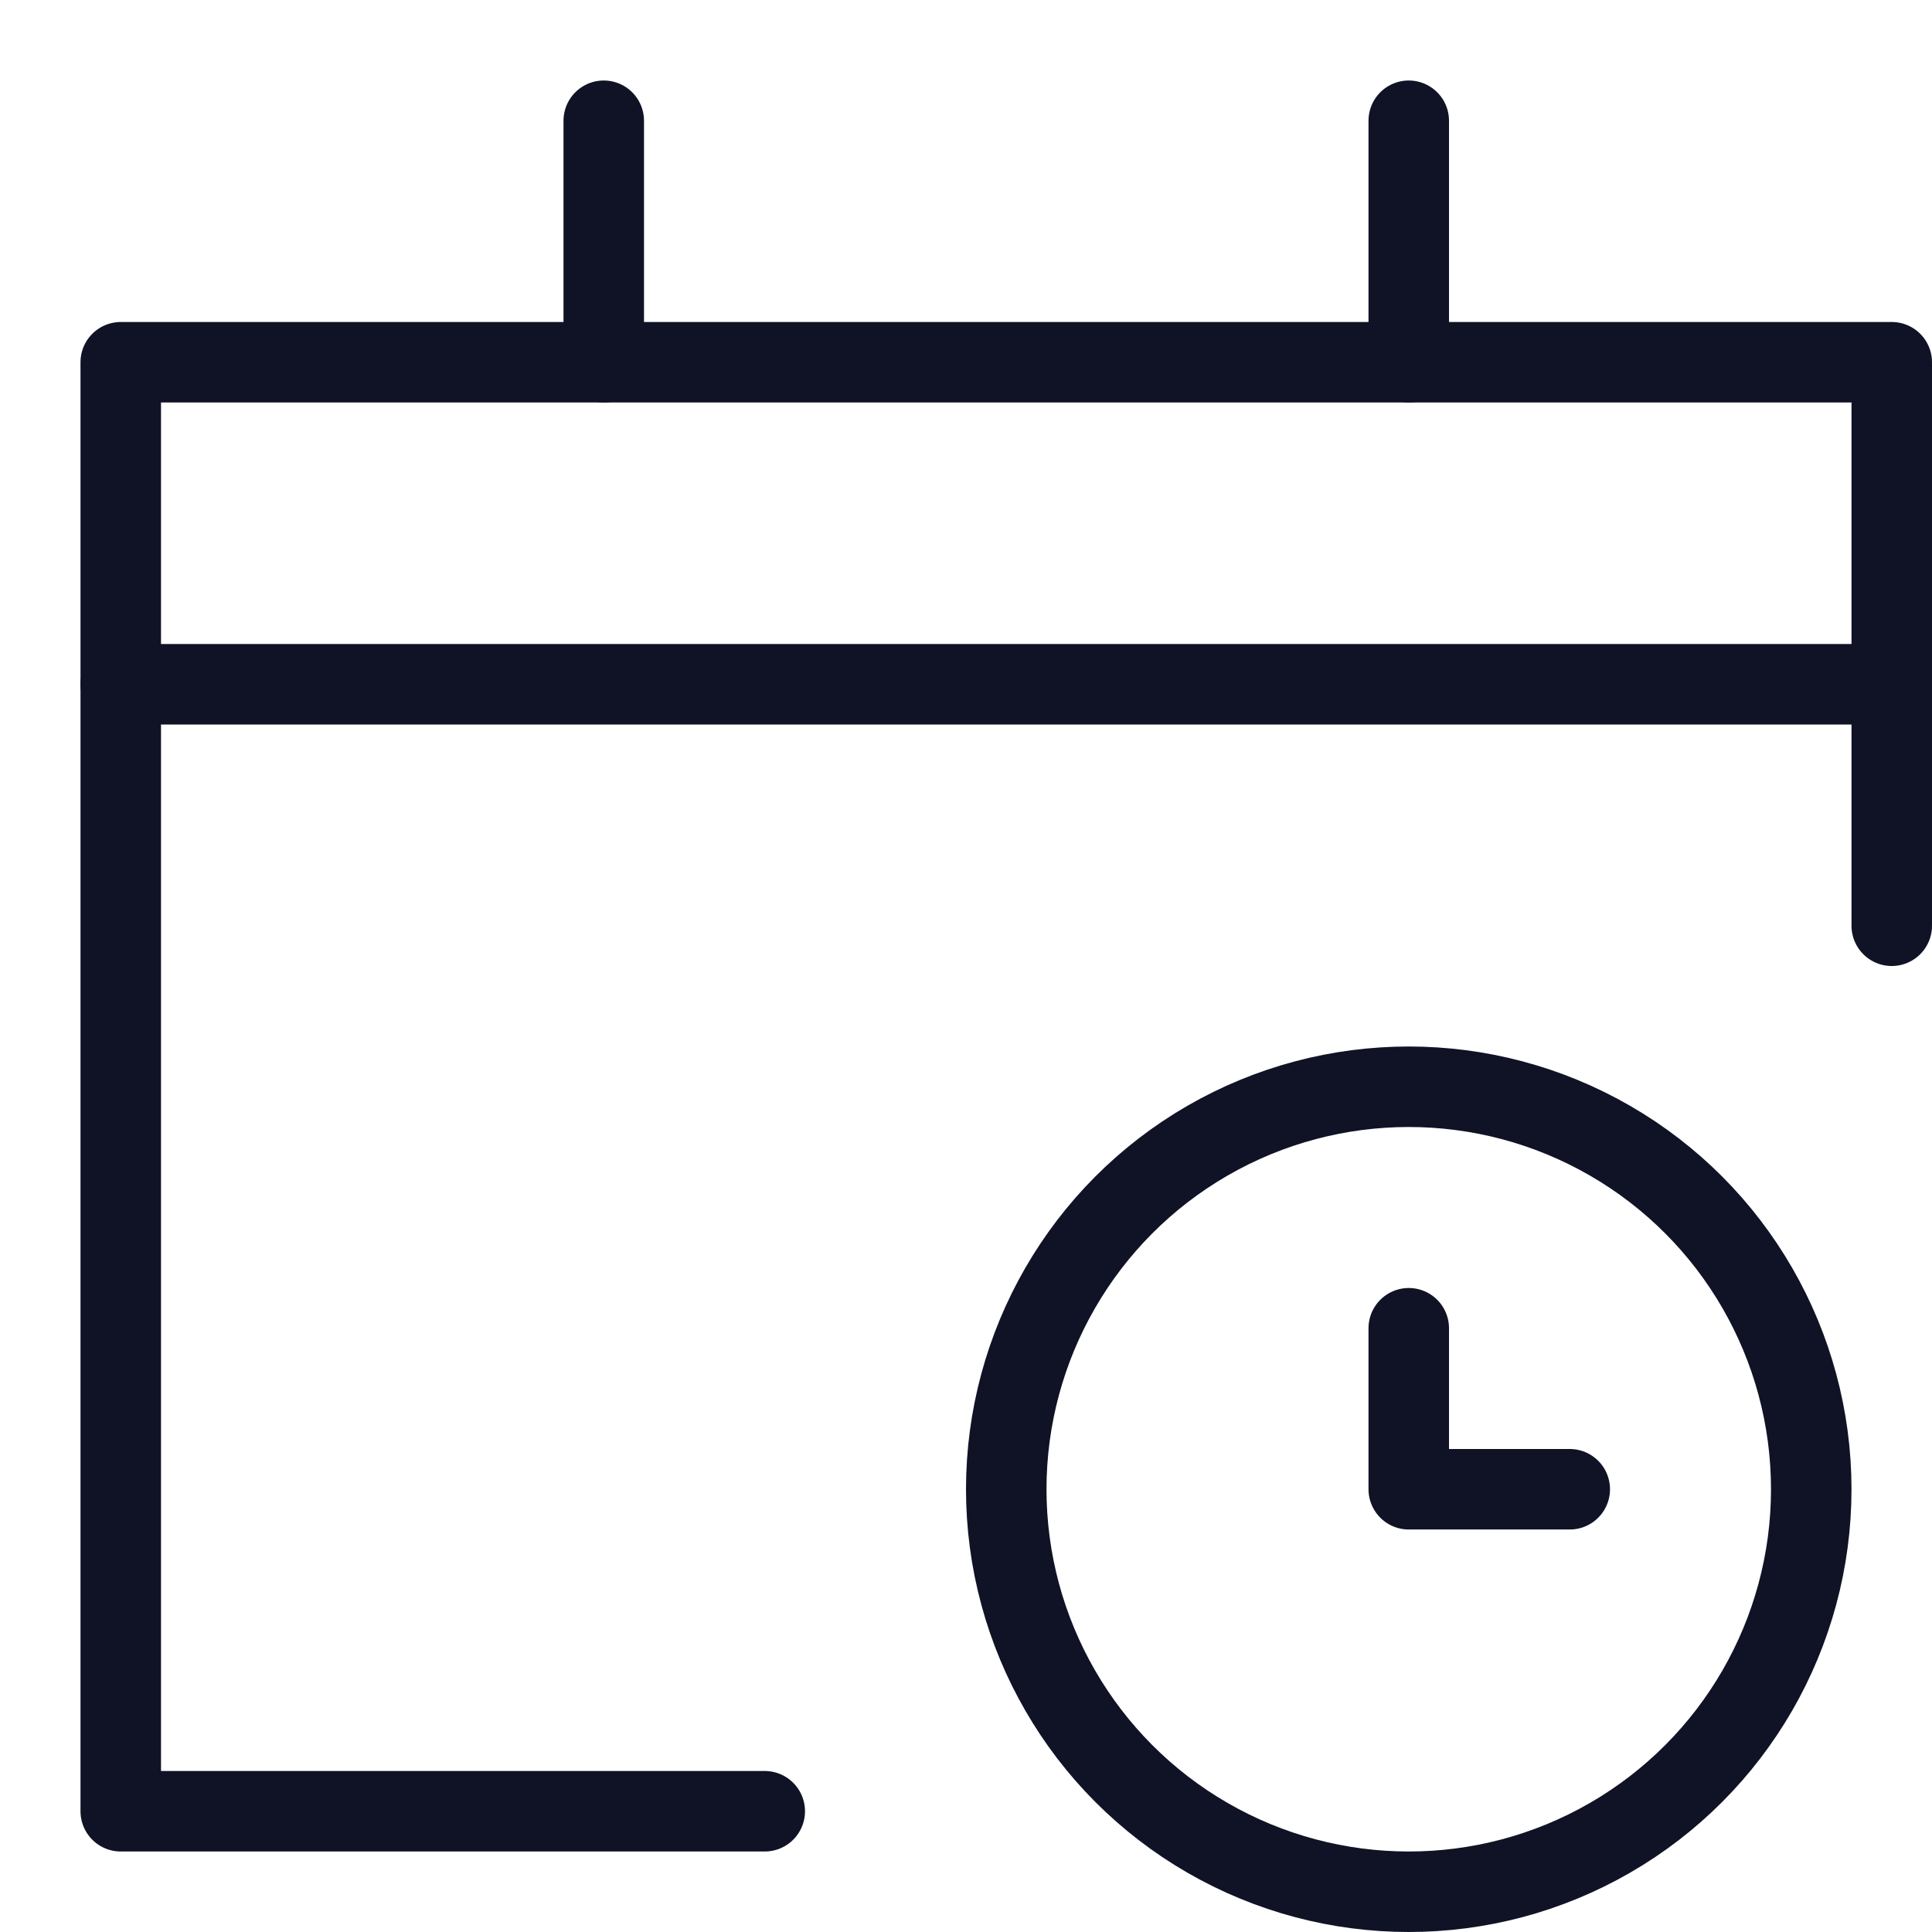
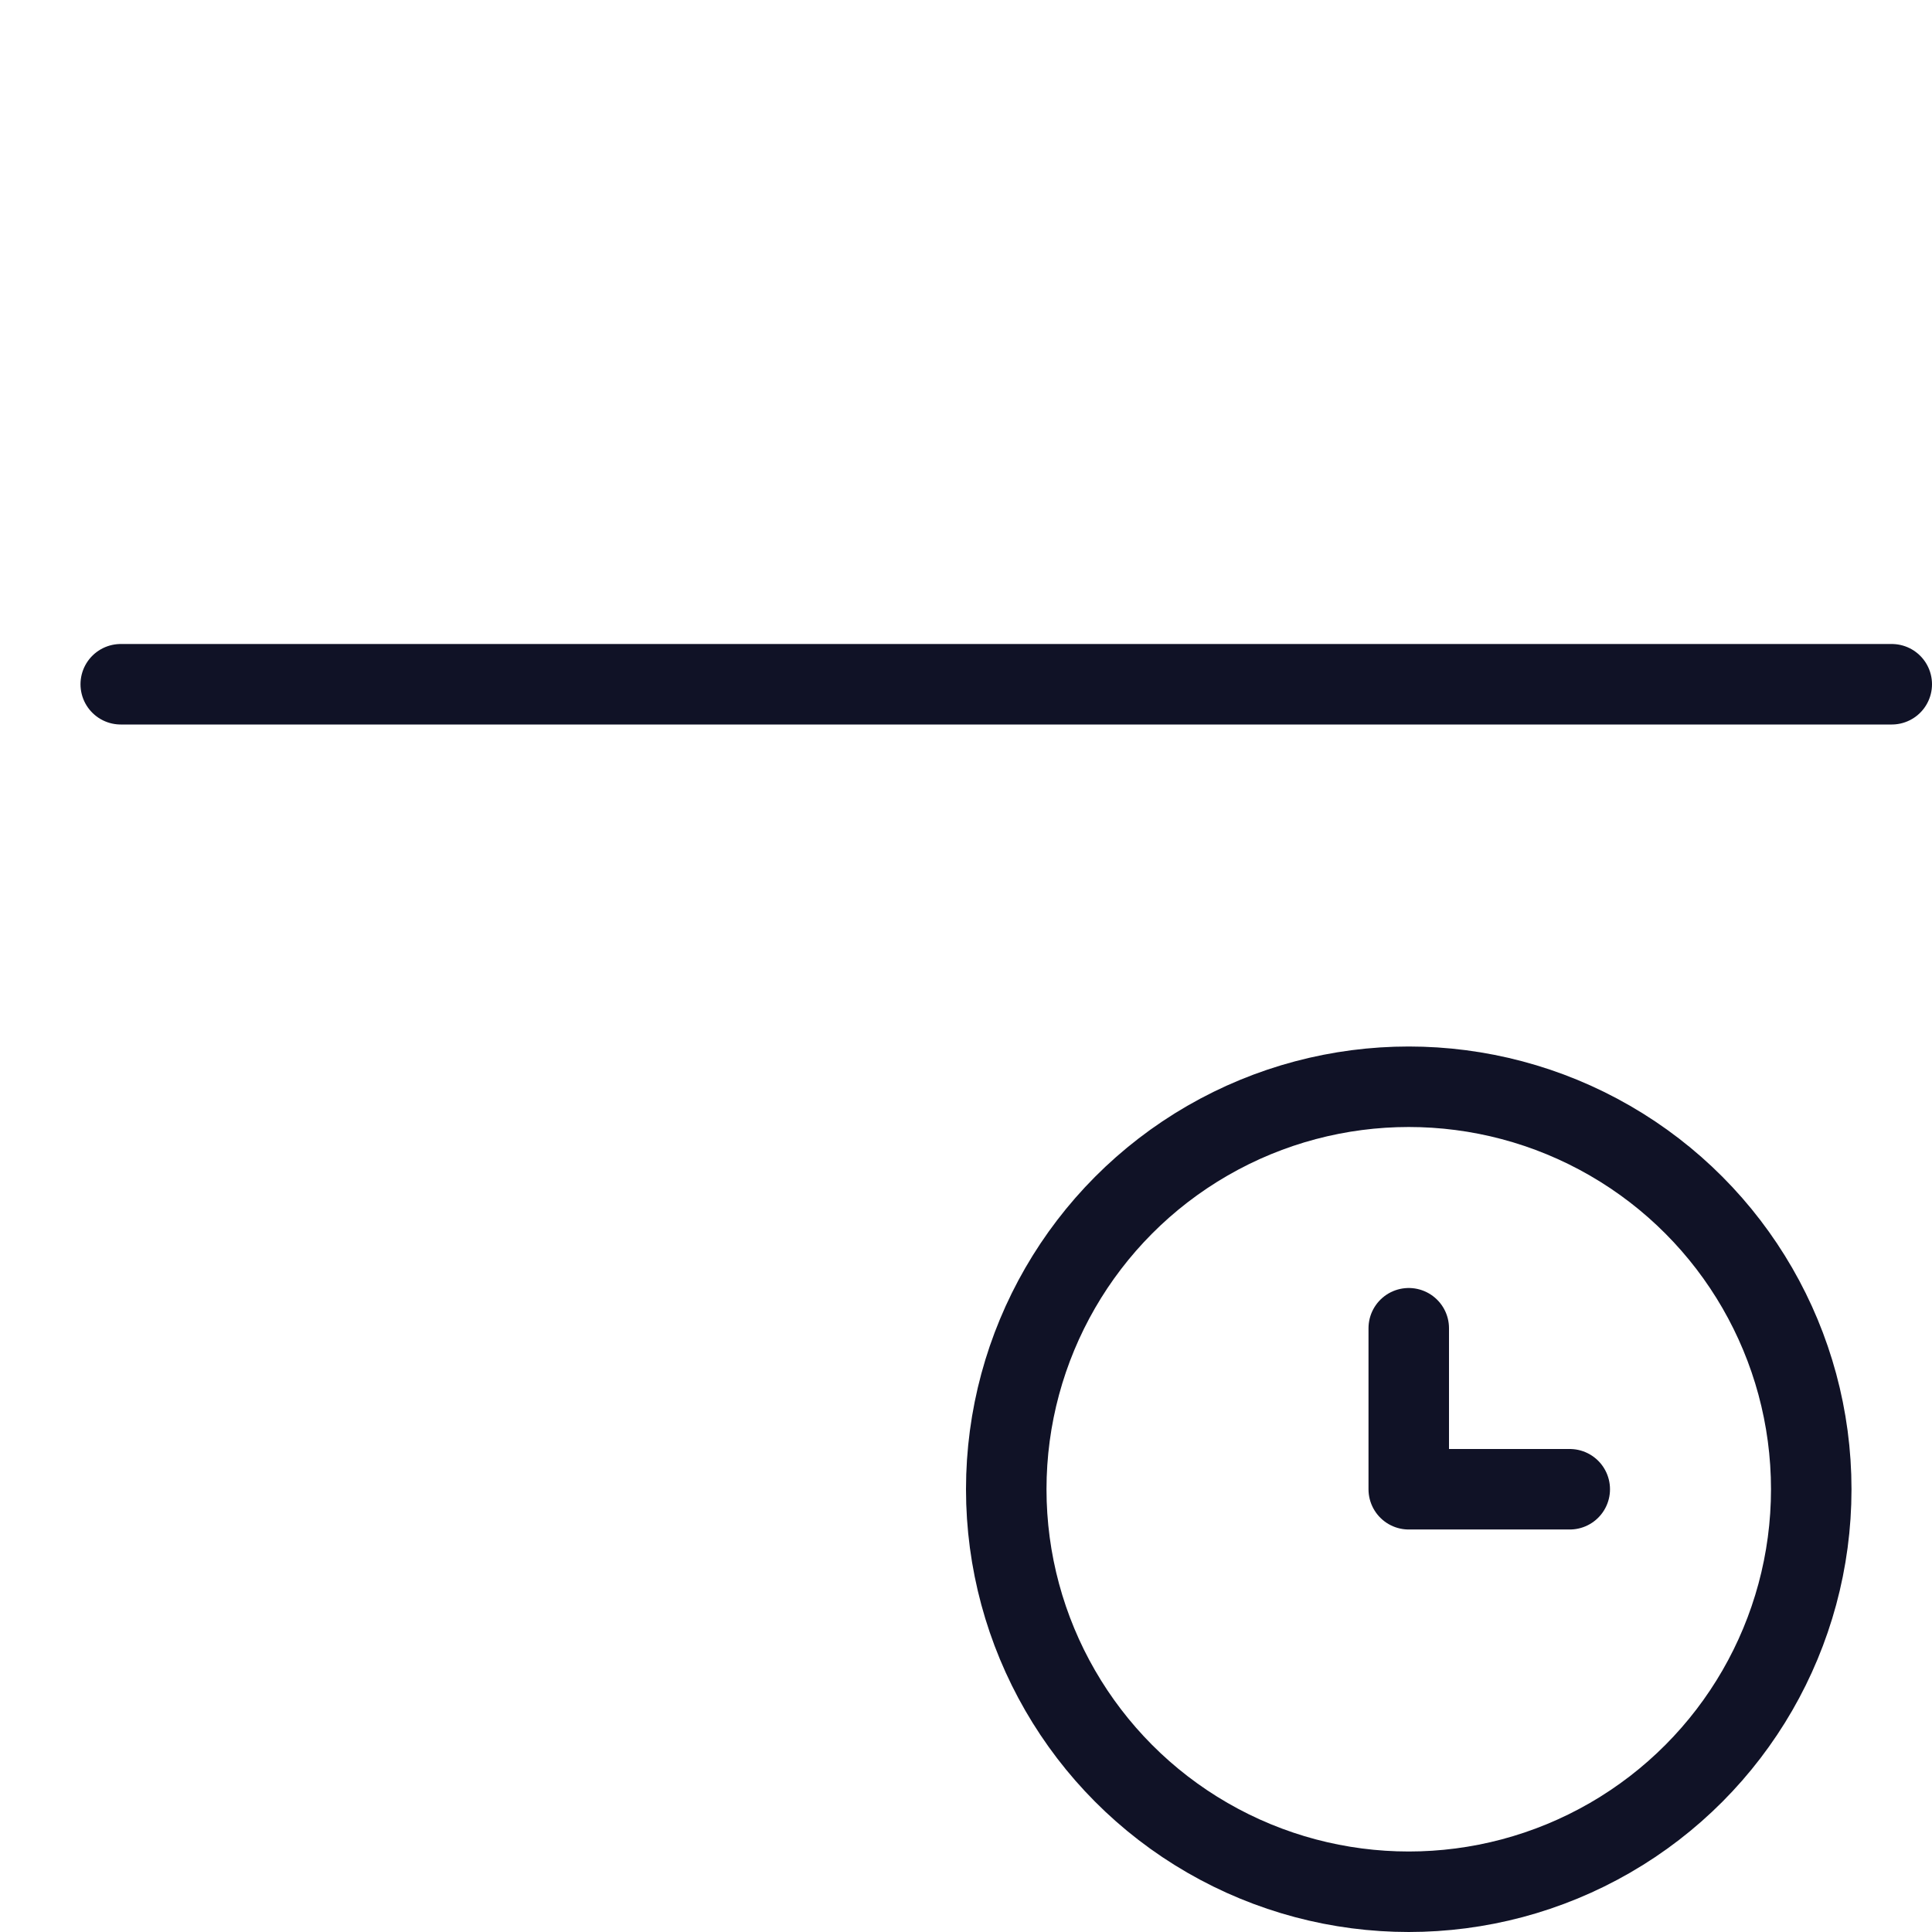
<svg xmlns="http://www.w3.org/2000/svg" viewBox="0 0 24 24" width="24" height="24">
  <title>opening times</title>
  <g class="nc-icon-wrapper" stroke-linecap="round" stroke-linejoin="round" stroke-width="1" transform="translate(0.5 0.5)" fill="#101226" stroke="#101226">
    <polyline data-color="color-2" points="17 16 17 18 19 18" fill="none" stroke-miterlimit="10" />
    <circle data-color="color-2" cx="17" cy="18" r="5" fill="none" stroke-miterlimit="10" />
-     <polyline points="9 22 1 22 1 4 23 4 23 11" fill="none" stroke="#101226" stroke-miterlimit="10" />
-     <line x1="7" y1="1" x2="7" y2="4" fill="none" stroke="#101226" stroke-miterlimit="10" />
-     <line x1="17" y1="1" x2="17" y2="4" fill="none" stroke="#101226" stroke-miterlimit="10" />
    <line data-cap="butt" x1="1" y1="8" x2="23" y2="8" fill="none" stroke="#101226" stroke-miterlimit="10" />
  </g>
</svg>